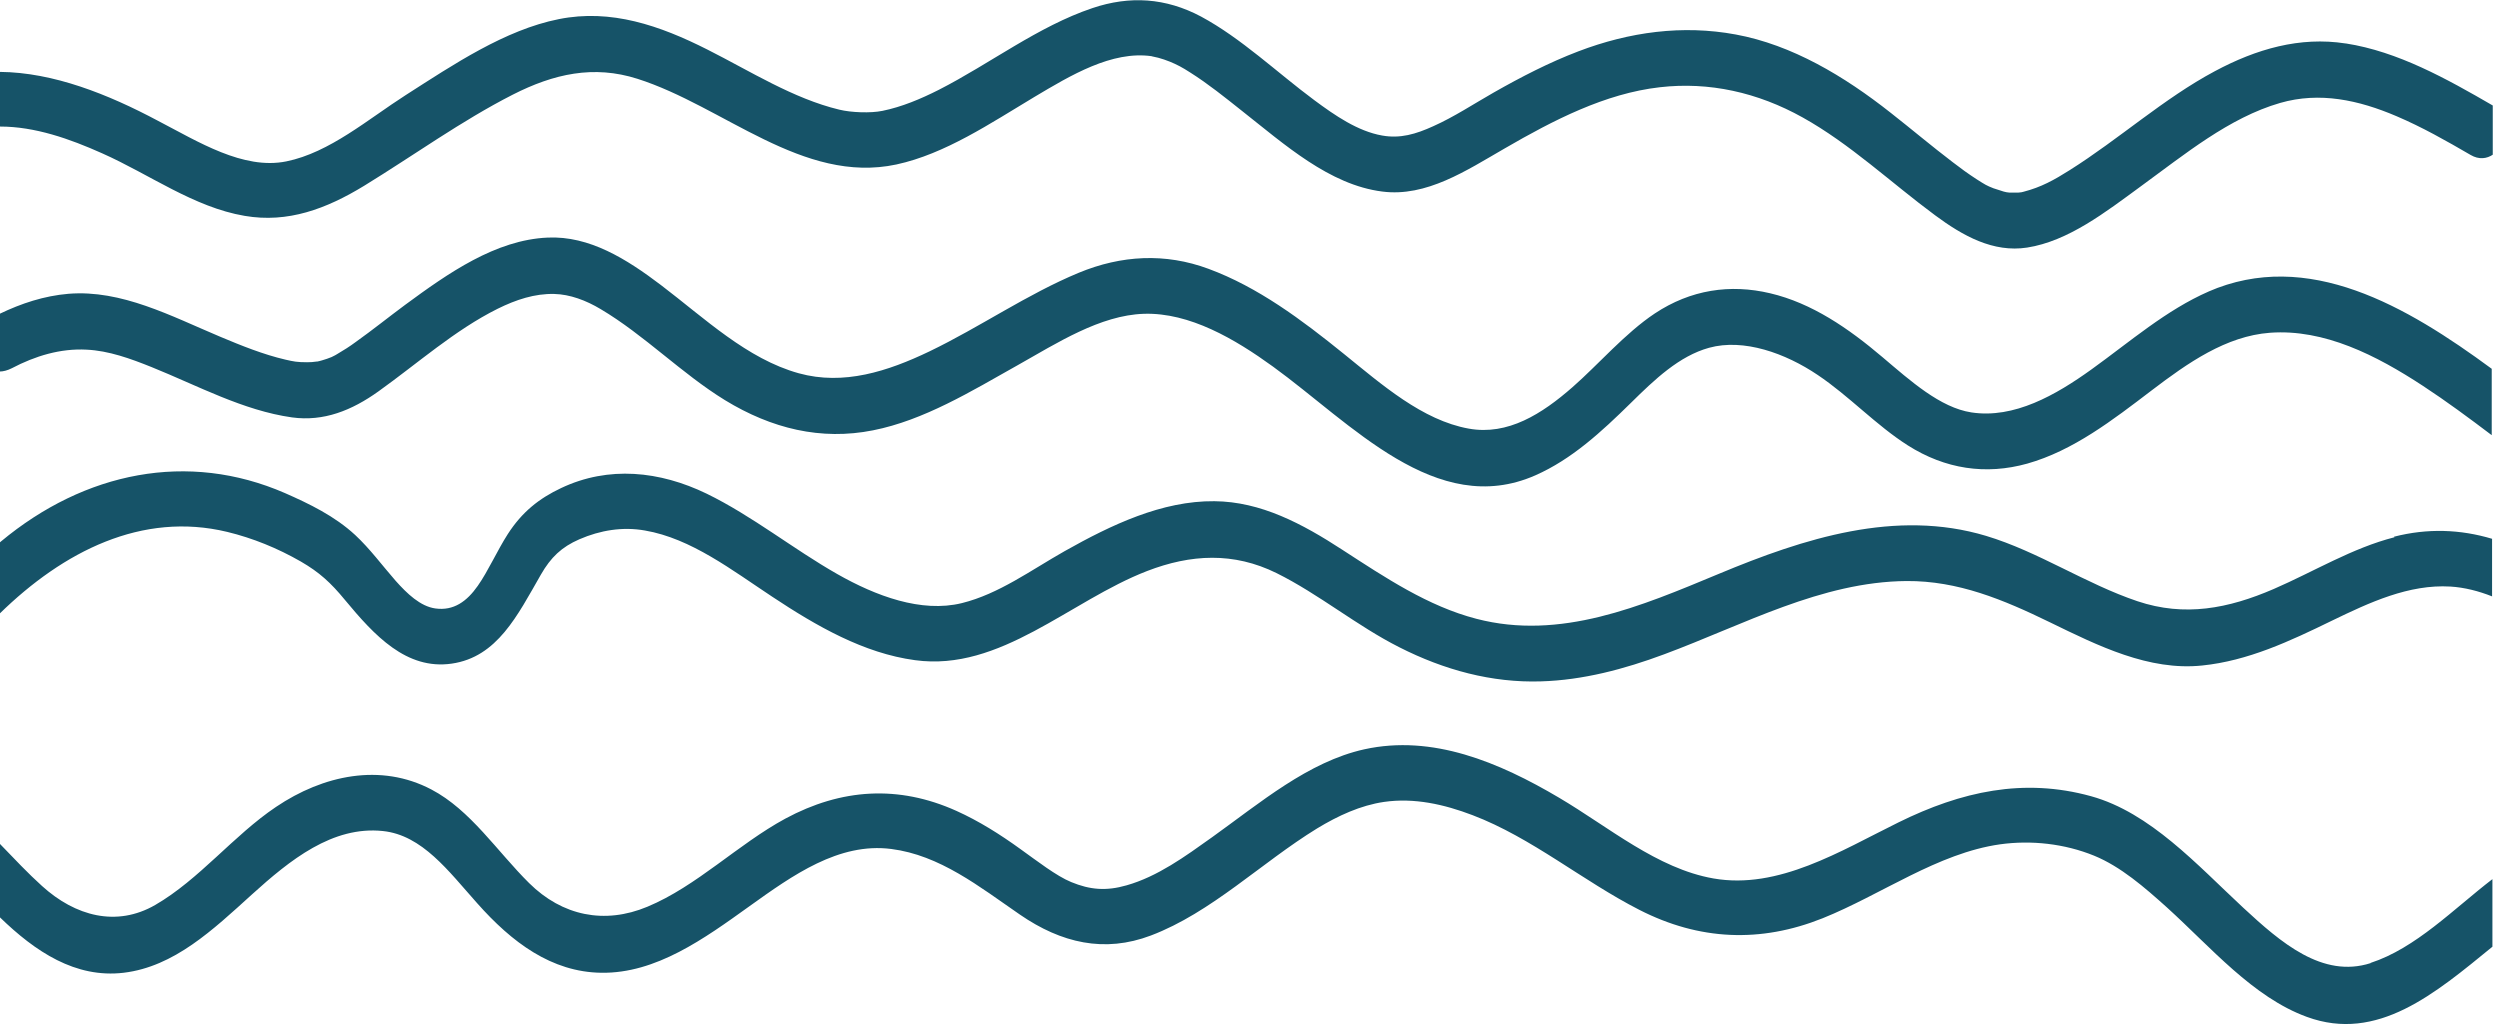
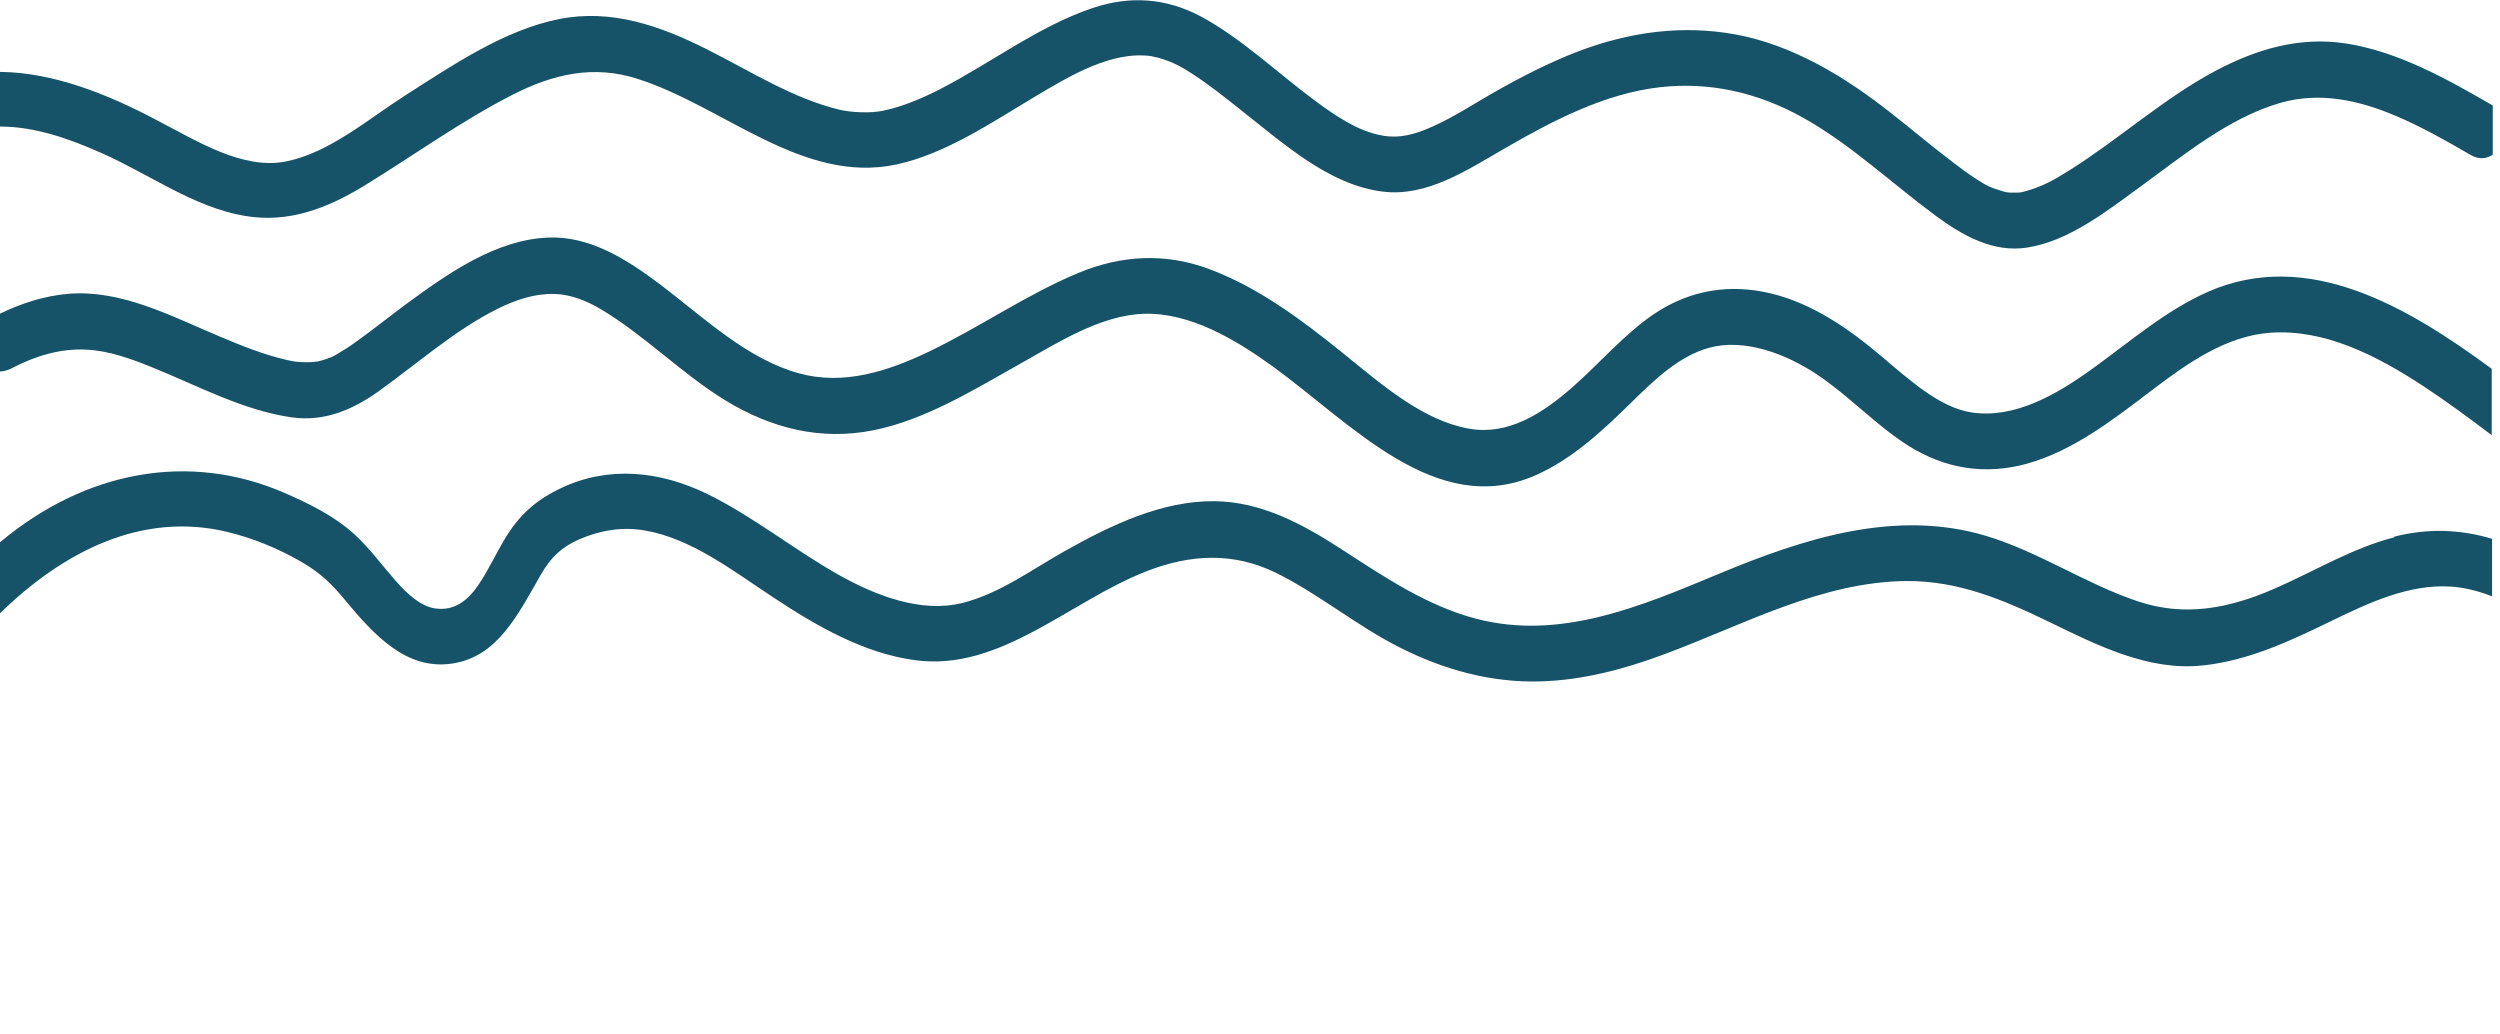
<svg xmlns="http://www.w3.org/2000/svg" width="145" height="60" viewBox="0 0 145 60" fill="none">
  <g clip-path="url(#clip0_925_6462)">
    <path d="M136.04 2.52C133.39 2.11 130.87 2.84 128.46 4.13C125.5 5.71 122.9 8.07 120.04 9.87C119.14 10.44 118.38 10.86 117.37 11.12C117.33 11.13 117.29 11.14 117.25 11.15C117.23 11.15 117.11 11.16 117.07 11.17C116.89 11.17 116.72 11.17 116.54 11.17C116.54 11.17 116.44 11.16 116.38 11.15C116.31 11.13 116.21 11.11 116.21 11.11C116.01 11.05 115.82 10.99 115.62 10.92C115.21 10.76 115.14 10.71 114.65 10.4C114.17 10.09 113.7 9.75 113.25 9.4C112.04 8.48 110.87 7.49 109.67 6.55C106.96 4.41 103.93 2.6 100.67 2C97.59 1.43 94.5 1.85 91.54 2.98C89.86 3.62 88.23 4.46 86.63 5.37C85.47 6.03 84.34 6.78 83.13 7.32C82.12 7.78 81.21 8.05 80.16 7.86C78.75 7.61 77.43 6.7 76.23 5.81C74.06 4.2 72 2.22 69.66 0.96C67.61 -0.13 65.52 -0.26 63.36 0.47C60.21 1.53 57.43 3.69 54.45 5.21C53.4 5.74 52.31 6.2 51.18 6.43C50.5 6.57 49.37 6.53 48.68 6.36C46.01 5.72 43.52 4.13 41.04 2.88C38.27 1.48 35.44 0.5 32.41 1.11C29.29 1.73 26.29 3.75 23.54 5.51C21.35 6.91 19.12 8.85 16.61 9.36C14.11 9.87 11.48 8.21 9.17 7.01C6.26 5.46 3.1 4.2 0 4.17V7.34C2.03 7.34 4.04 8.05 5.92 8.89C8.67 10.11 11.24 12.02 14.19 12.52C16.69 12.95 18.92 12.12 21.13 10.77C24 9.01 26.76 7.01 29.74 5.49C32.12 4.28 34.43 3.76 36.97 4.57C41.97 6.16 46.56 10.7 51.99 9.54C54.82 8.93 57.46 7.14 60 5.62C62.1 4.37 64.49 2.93 66.8 3.26C66.75 3.26 67.11 3.33 67.18 3.35C67.41 3.41 67.63 3.49 67.86 3.58C68.27 3.75 68.56 3.9 69.04 4.21C70.07 4.86 71.05 5.65 72.02 6.42C74.51 8.38 77.1 10.72 80.17 11.11C82.73 11.44 85.05 9.89 87.27 8.61C90.1 6.97 93.1 5.42 96.27 5.06C99.13 4.73 101.95 5.36 104.55 6.81C107.3 8.34 109.67 10.59 112.24 12.49C113.86 13.69 115.61 14.66 117.57 14.36C119.96 13.99 122.14 12.29 124.15 10.82C126.72 8.95 129.28 6.83 132.25 5.97C134.54 5.31 136.8 5.8 139 6.74C140.48 7.37 141.89 8.17 143.3 8.99C143.78 9.27 144.24 9.21 144.6 8.96V6.13C141.89 4.56 139.08 2.99 136.06 2.52H136.04Z" fill="#165368" />
    <path d="M128.12 16.9C125.64 17.98 123.54 19.82 121.3 21.43C119.24 22.91 116.82 24.3 114.34 23.92C112.53 23.64 110.82 22.1 109.19 20.72C107.21 19.04 105.09 17.58 102.67 17.01C100.35 16.46 98.06 16.8 95.98 18.18C94.25 19.33 92.69 21.16 91.2 22.46C89.44 24 87.46 25.27 85.19 24.86C82.5 24.38 80.14 22.3 77.95 20.53C75.49 18.54 72.96 16.65 70.09 15.59C67.58 14.66 65.04 14.8 62.57 15.82C59.58 17.06 56.84 18.97 53.91 20.38C51.49 21.54 48.93 22.37 46.33 21.65C43.33 20.82 40.87 18.46 38.33 16.53C36.35 15.03 34.19 13.67 31.77 13.78C28.75 13.91 26 15.84 23.5 17.68C22.54 18.39 21.61 19.14 20.64 19.83C20.29 20.09 19.93 20.32 19.55 20.54C19.51 20.56 19.47 20.58 19.43 20.61C19.39 20.63 19.25 20.7 19.23 20.71C19.05 20.78 18.87 20.85 18.68 20.9C18.59 20.93 18.49 20.95 18.4 20.97H18.36C18.18 21 18 21.01 17.81 21.01C17.23 21.01 17.04 20.97 16.56 20.86C15.27 20.56 14.01 20.05 12.77 19.53C9.94 18.34 7.05 16.79 3.97 17.04C2.56 17.16 1.25 17.59 -0.04 18.21V21.55C0.2 21.55 0.44 21.48 0.68 21.36C2.05 20.64 3.51 20.2 5.02 20.28C6.31 20.34 7.57 20.8 8.79 21.29C11.47 22.37 14.1 23.81 16.94 24.21C18.77 24.46 20.4 23.81 21.95 22.7C24.23 21.07 26.39 19.14 28.86 17.91C29.93 17.38 31.02 17.02 32.15 17.05C33.05 17.07 33.99 17.42 34.84 17.93C37.37 19.43 39.54 21.67 42.05 23.21C44.75 24.86 47.62 25.56 50.63 24.96C53.58 24.38 56.34 22.69 59.01 21.19C61.3 19.9 63.81 18.28 66.35 18.2C69 18.12 71.62 19.66 73.83 21.26C78.36 24.54 83.3 30.1 89.05 27.57C91.16 26.64 92.88 25.05 94.59 23.37C95.97 22.01 97.39 20.65 99.13 20.17C101.13 19.62 103.55 20.48 105.43 21.75C107.25 22.97 108.81 24.66 110.65 25.83C112.82 27.21 115.18 27.56 117.58 26.89C120.24 26.14 122.53 24.37 124.8 22.64C126.89 21.05 129.11 19.49 131.66 19.3C134.81 19.07 137.83 20.61 140.53 22.38C141.89 23.27 143.21 24.25 144.52 25.24V21.39C139.6 17.77 133.86 14.39 128.07 16.92L128.12 16.9Z" fill="#165368" />
    <path d="M138.88 31.16C136.44 31.78 134.21 33.15 131.88 34.16C129.24 35.3 126.71 35.79 123.97 34.87C120.97 33.86 118.22 31.99 115.19 31.08C109.96 29.51 104.64 31.22 99.7 33.28C95.16 35.17 90.5 37.16 85.63 35.89C82.82 35.16 80.36 33.51 77.86 31.89C75.54 30.38 73.13 29.09 70.43 29.07C67.4 29.04 64.46 30.44 61.76 31.96C59.78 33.08 57.93 34.45 55.79 34.98C53.43 35.56 50.79 34.56 48.57 33.3C46 31.84 43.63 29.92 40.98 28.63C38.27 27.32 35.3 27 32.54 28.31C31.27 28.91 30.28 29.69 29.45 30.98C28.84 31.93 28.31 33.13 27.71 33.98C27.08 34.88 26.31 35.44 25.25 35.29C24.38 35.17 23.61 34.43 22.95 33.69C22.17 32.8 21.46 31.83 20.6 31.03C19.41 29.93 17.94 29.22 16.53 28.6C10.9 26.15 4.92 27.36 0.05 31.41C0.02 31.43 -2.92975e-05 31.46 -0.03 31.48V35.6C3.68 31.97 8.24 29.66 13.18 30.85C14.66 31.21 16.09 31.79 17.45 32.57C18.52 33.19 19.18 33.79 20.01 34.8C21.71 36.85 23.57 38.87 26.2 38.49C28.84 38.11 30.01 35.7 31.37 33.33C31.95 32.32 32.57 31.73 33.6 31.28C34.82 30.75 36.12 30.54 37.41 30.77C40.09 31.23 42.47 33.08 44.79 34.61C47.37 36.32 50.1 37.89 53.07 38.29C58.02 38.97 62.05 34.85 66.53 33.12C69.07 32.14 71.55 32.01 74.04 33.24C76.5 34.46 78.7 36.3 81.16 37.54C83.76 38.86 86.53 39.61 89.37 39.52C91.81 39.45 94.21 38.81 96.52 37.95C101.15 36.23 105.64 33.74 110.58 33.7C113.56 33.68 116.18 34.77 118.91 36.1C121.7 37.46 124.64 38.92 127.72 38.6C130.38 38.33 132.81 37.19 135.25 36C137.44 34.94 139.71 33.88 142.12 34.02C142.94 34.07 143.76 34.28 144.54 34.59V31.25C142.7 30.7 140.8 30.63 138.85 31.13L138.88 31.16Z" fill="#165368" />
-     <path d="M137.5 55.86C134.7 56.76 132.28 54.66 130.11 52.65C127.42 50.15 124.71 47.13 121.28 46.18C117.37 45.1 113.76 45.9 110.11 47.7C106.74 49.36 103.15 51.61 99.38 50.95C96.12 50.38 93.31 47.97 90.43 46.27C86.93 44.2 83.08 42.59 79.13 43.46C75.88 44.18 73.08 46.57 70.3 48.56C68.73 49.68 67.14 50.84 65.34 51.35C64.16 51.69 63.22 51.61 62.13 51.16C61.27 50.81 60.13 49.92 59.19 49.25C58 48.39 56.78 47.62 55.47 47.03C52.11 45.52 48.8 45.73 45.55 47.48C42.8 48.97 40.41 51.4 37.55 52.59C35.06 53.63 32.61 53.12 30.69 51.22C28.83 49.38 27.29 46.98 25.02 45.79C22.07 44.24 18.74 44.96 16.01 46.8C13.54 48.46 11.56 51.01 9 52.49C6.76 53.78 4.37 53.14 2.44 51.39C1.64 50.67 0.83 49.81 -0.01 48.94V53.2C2.05 55.2 4.38 56.75 7.17 56.42C10.1 56.07 12.35 53.93 14.61 51.88C16.82 49.88 19.29 47.89 22.21 48.2C24.49 48.44 26.01 50.52 27.67 52.38C29.69 54.66 31.99 56.38 34.87 56.42C38.05 56.47 40.85 54.44 43.47 52.56C45.97 50.77 48.65 48.85 51.69 49.24C54.51 49.6 56.78 51.41 59.16 53.05C61.56 54.7 64.06 55.28 66.75 54.26C70.26 52.93 73.15 50.04 76.39 48.05C77.61 47.31 78.91 46.71 80.28 46.51C82.02 46.26 83.76 46.65 85.41 47.28C88.85 48.59 91.79 51.09 95.08 52.77C98.56 54.55 102.11 54.7 105.71 53.26C109.12 51.89 112.39 49.48 116.01 48.97C117.81 48.72 119.74 48.93 121.46 49.63C123 50.26 124.39 51.47 125.68 52.63C128.22 54.93 130.67 57.84 133.8 58.98C137.89 60.48 141.24 57.62 144.56 54.91V50.99C142.31 52.72 140.11 55 137.49 55.85L137.5 55.86Z" fill="#165368" />
  </g>
  <defs>
    <clipPath id="clip0_925_6462">
      <rect width="144.58" height="59.4" fill="white" />
    </clipPath>
  </defs>
</svg>